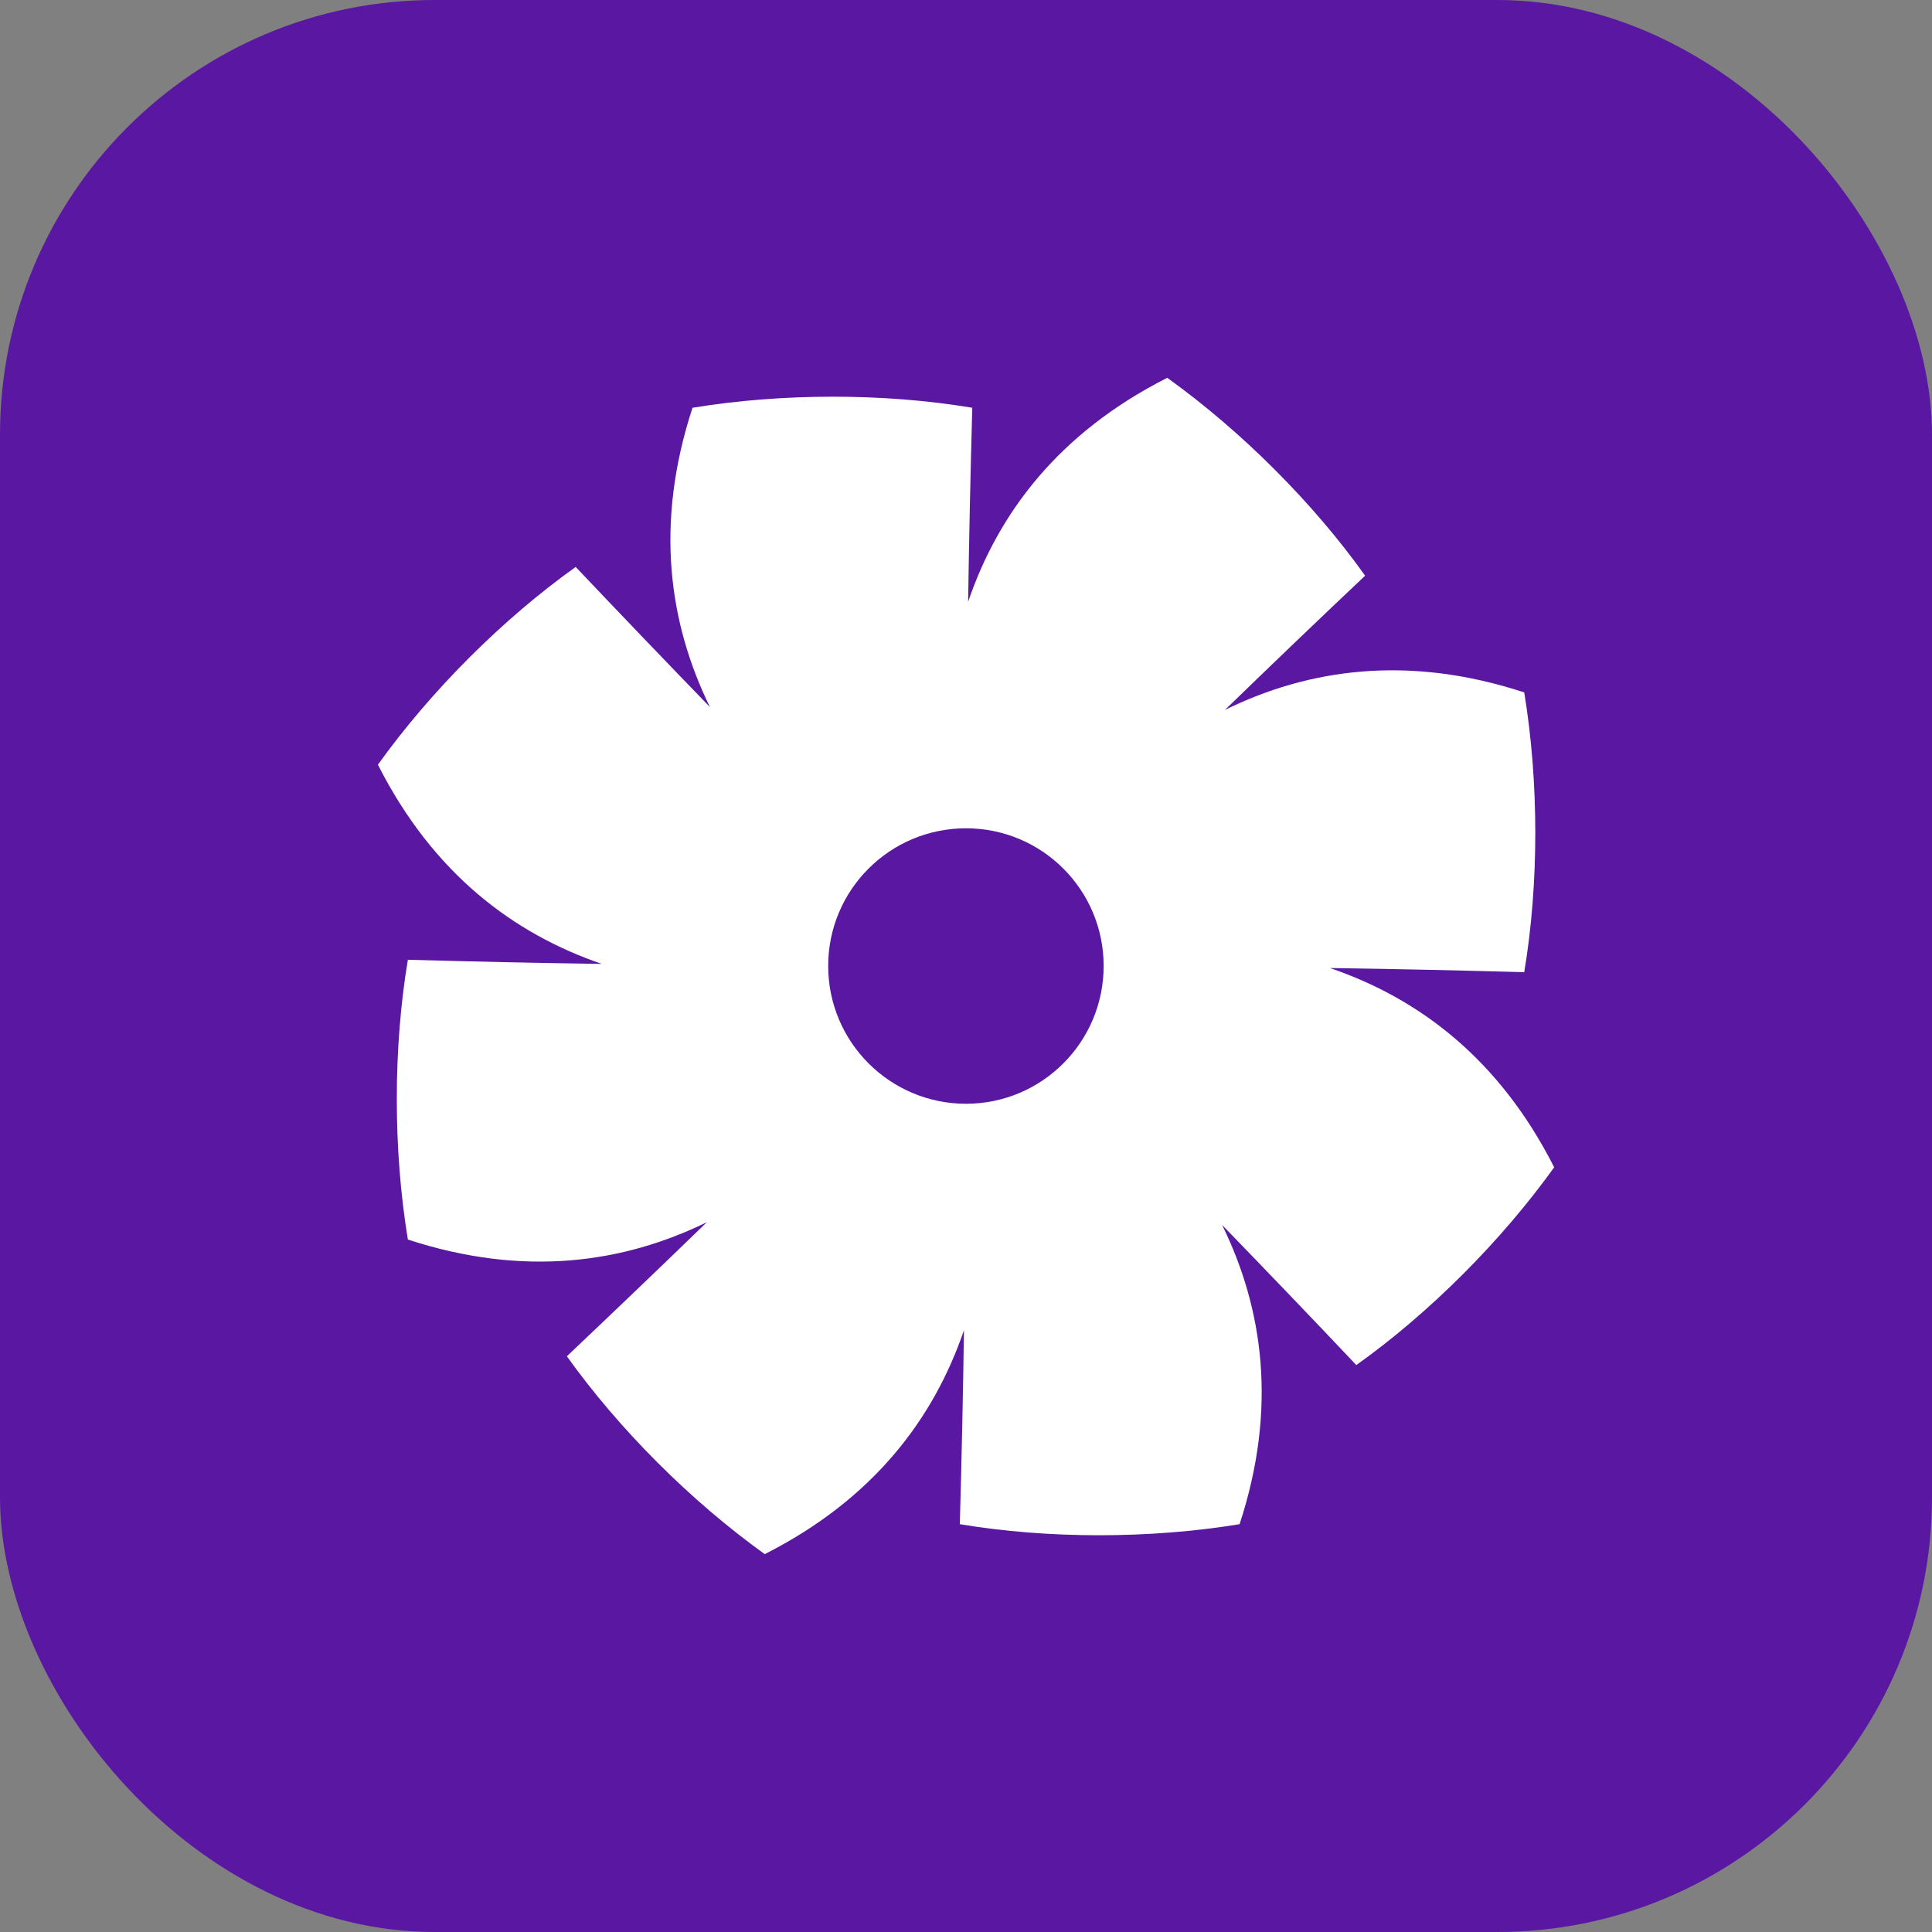
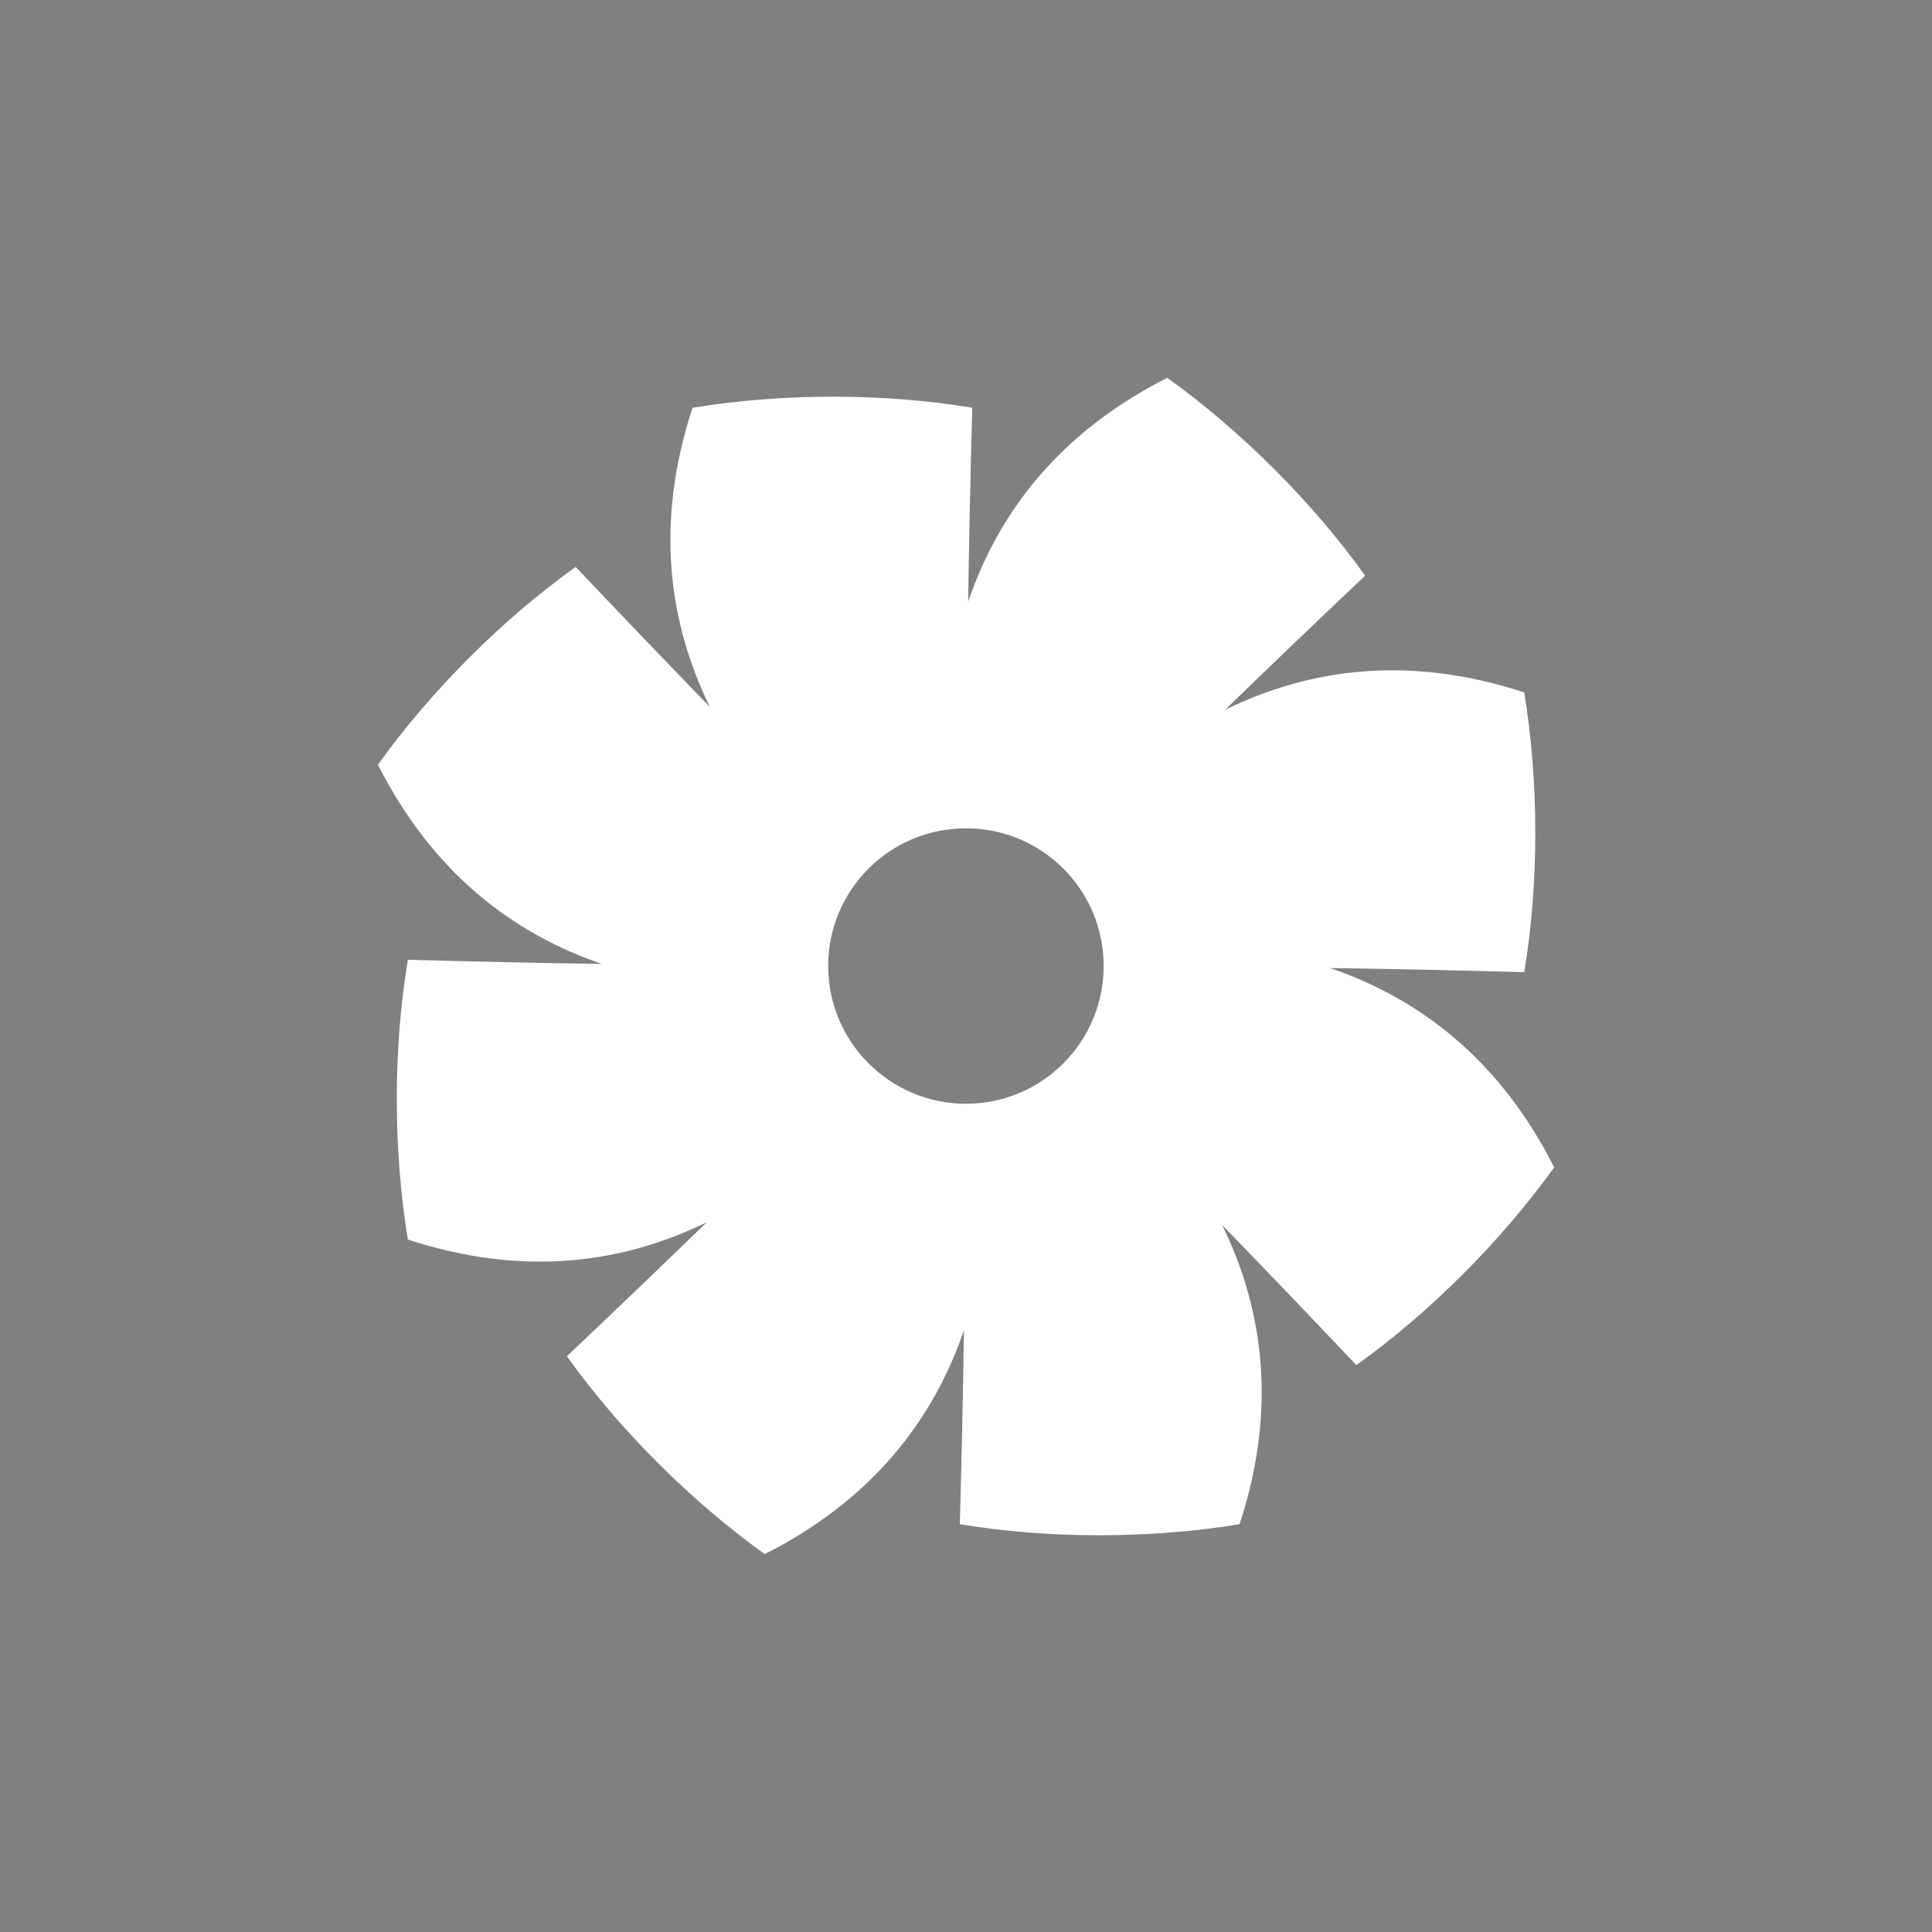
<svg xmlns="http://www.w3.org/2000/svg" id="Camada_1" data-name="Camada 1" viewBox="0 0 360 360">
  <rect x="0" y="0" width="360" height="360" fill="#808080" stroke="none" />
  <defs>
    <style>
      .cls-1 {
        fill: #fff;
      }

      .cls-2 {
        fill: #5a17a2;
      }
    </style>
  </defs>
-   <rect class="cls-2" width="360" height="360" rx="81" ry="81" />
-   <path class="cls-1" d="M247.86,180.38c12.08.17,24.13.44,36.16.77,2.75-16.47,2.75-35.37,0-52.13-21.65-7.1-40.2-4.37-55.75,3.25,8.66-8.41,17.36-16.74,26.1-25-9.7-13.61-23.07-26.96-36.87-36.87-20.34,10.3-31.52,25.34-37.1,41.72.17-12.07.44-24.11.77-36.14-16.47-2.75-35.37-2.75-52.13,0-7.1,21.67-4.37,40.22,3.25,55.77-8.39-8.66-16.74-17.38-25.02-26.11-13.59,9.7-26.96,23.05-36.85,36.85,10.3,20.34,25.35,31.52,41.72,37.12-12.07-.17-24.11-.44-36.14-.77-2.75,16.47-2.75,35.37,0,52.13,21.63,7.08,40.16,4.37,55.71-3.23-8.66,8.39-17.36,16.72-26.08,24.98,9.72,13.61,23.07,26.96,36.87,36.87,20.34-10.3,31.52-25.34,37.12-41.72-.17,12.07-.44,24.11-.77,36.14,16.47,2.75,35.37,2.75,52.13,0,7.1-21.65,4.37-40.2-3.25-55.75,8.39,8.66,16.74,17.36,25,26.1,13.61-9.7,26.96-23.05,36.87-36.85-10.3-20.34-25.34-31.52-41.74-37.12ZM180,205.67c-14.17,0-25.68-11.5-25.68-25.68s11.5-25.65,25.68-25.65,25.65,11.48,25.65,25.65-11.48,25.68-25.65,25.68Z" />
+   <path class="cls-1" d="M247.86,180.38c12.08.17,24.13.44,36.16.77,2.75-16.47,2.75-35.37,0-52.13-21.65-7.1-40.2-4.37-55.75,3.25,8.66-8.41,17.36-16.74,26.1-25-9.7-13.61-23.07-26.96-36.87-36.87-20.34,10.3-31.52,25.34-37.1,41.72.17-12.07.44-24.11.77-36.14-16.47-2.75-35.37-2.75-52.13,0-7.1,21.67-4.37,40.22,3.25,55.77-8.39-8.66-16.74-17.38-25.02-26.11-13.59,9.7-26.96,23.05-36.85,36.85,10.3,20.34,25.35,31.52,41.72,37.12-12.07-.17-24.11-.44-36.14-.77-2.75,16.47-2.75,35.37,0,52.13,21.63,7.08,40.16,4.37,55.71-3.23-8.66,8.39-17.36,16.72-26.08,24.98,9.72,13.61,23.07,26.96,36.87,36.87,20.34-10.3,31.52-25.34,37.12-41.72-.17,12.07-.44,24.11-.77,36.14,16.47,2.75,35.37,2.75,52.13,0,7.1-21.65,4.37-40.2-3.25-55.75,8.39,8.66,16.74,17.36,25,26.1,13.61-9.7,26.96-23.05,36.87-36.85-10.3-20.34-25.34-31.52-41.74-37.12M180,205.67c-14.17,0-25.68-11.5-25.68-25.68s11.5-25.65,25.68-25.65,25.65,11.48,25.65,25.65-11.48,25.68-25.65,25.68Z" />
</svg>